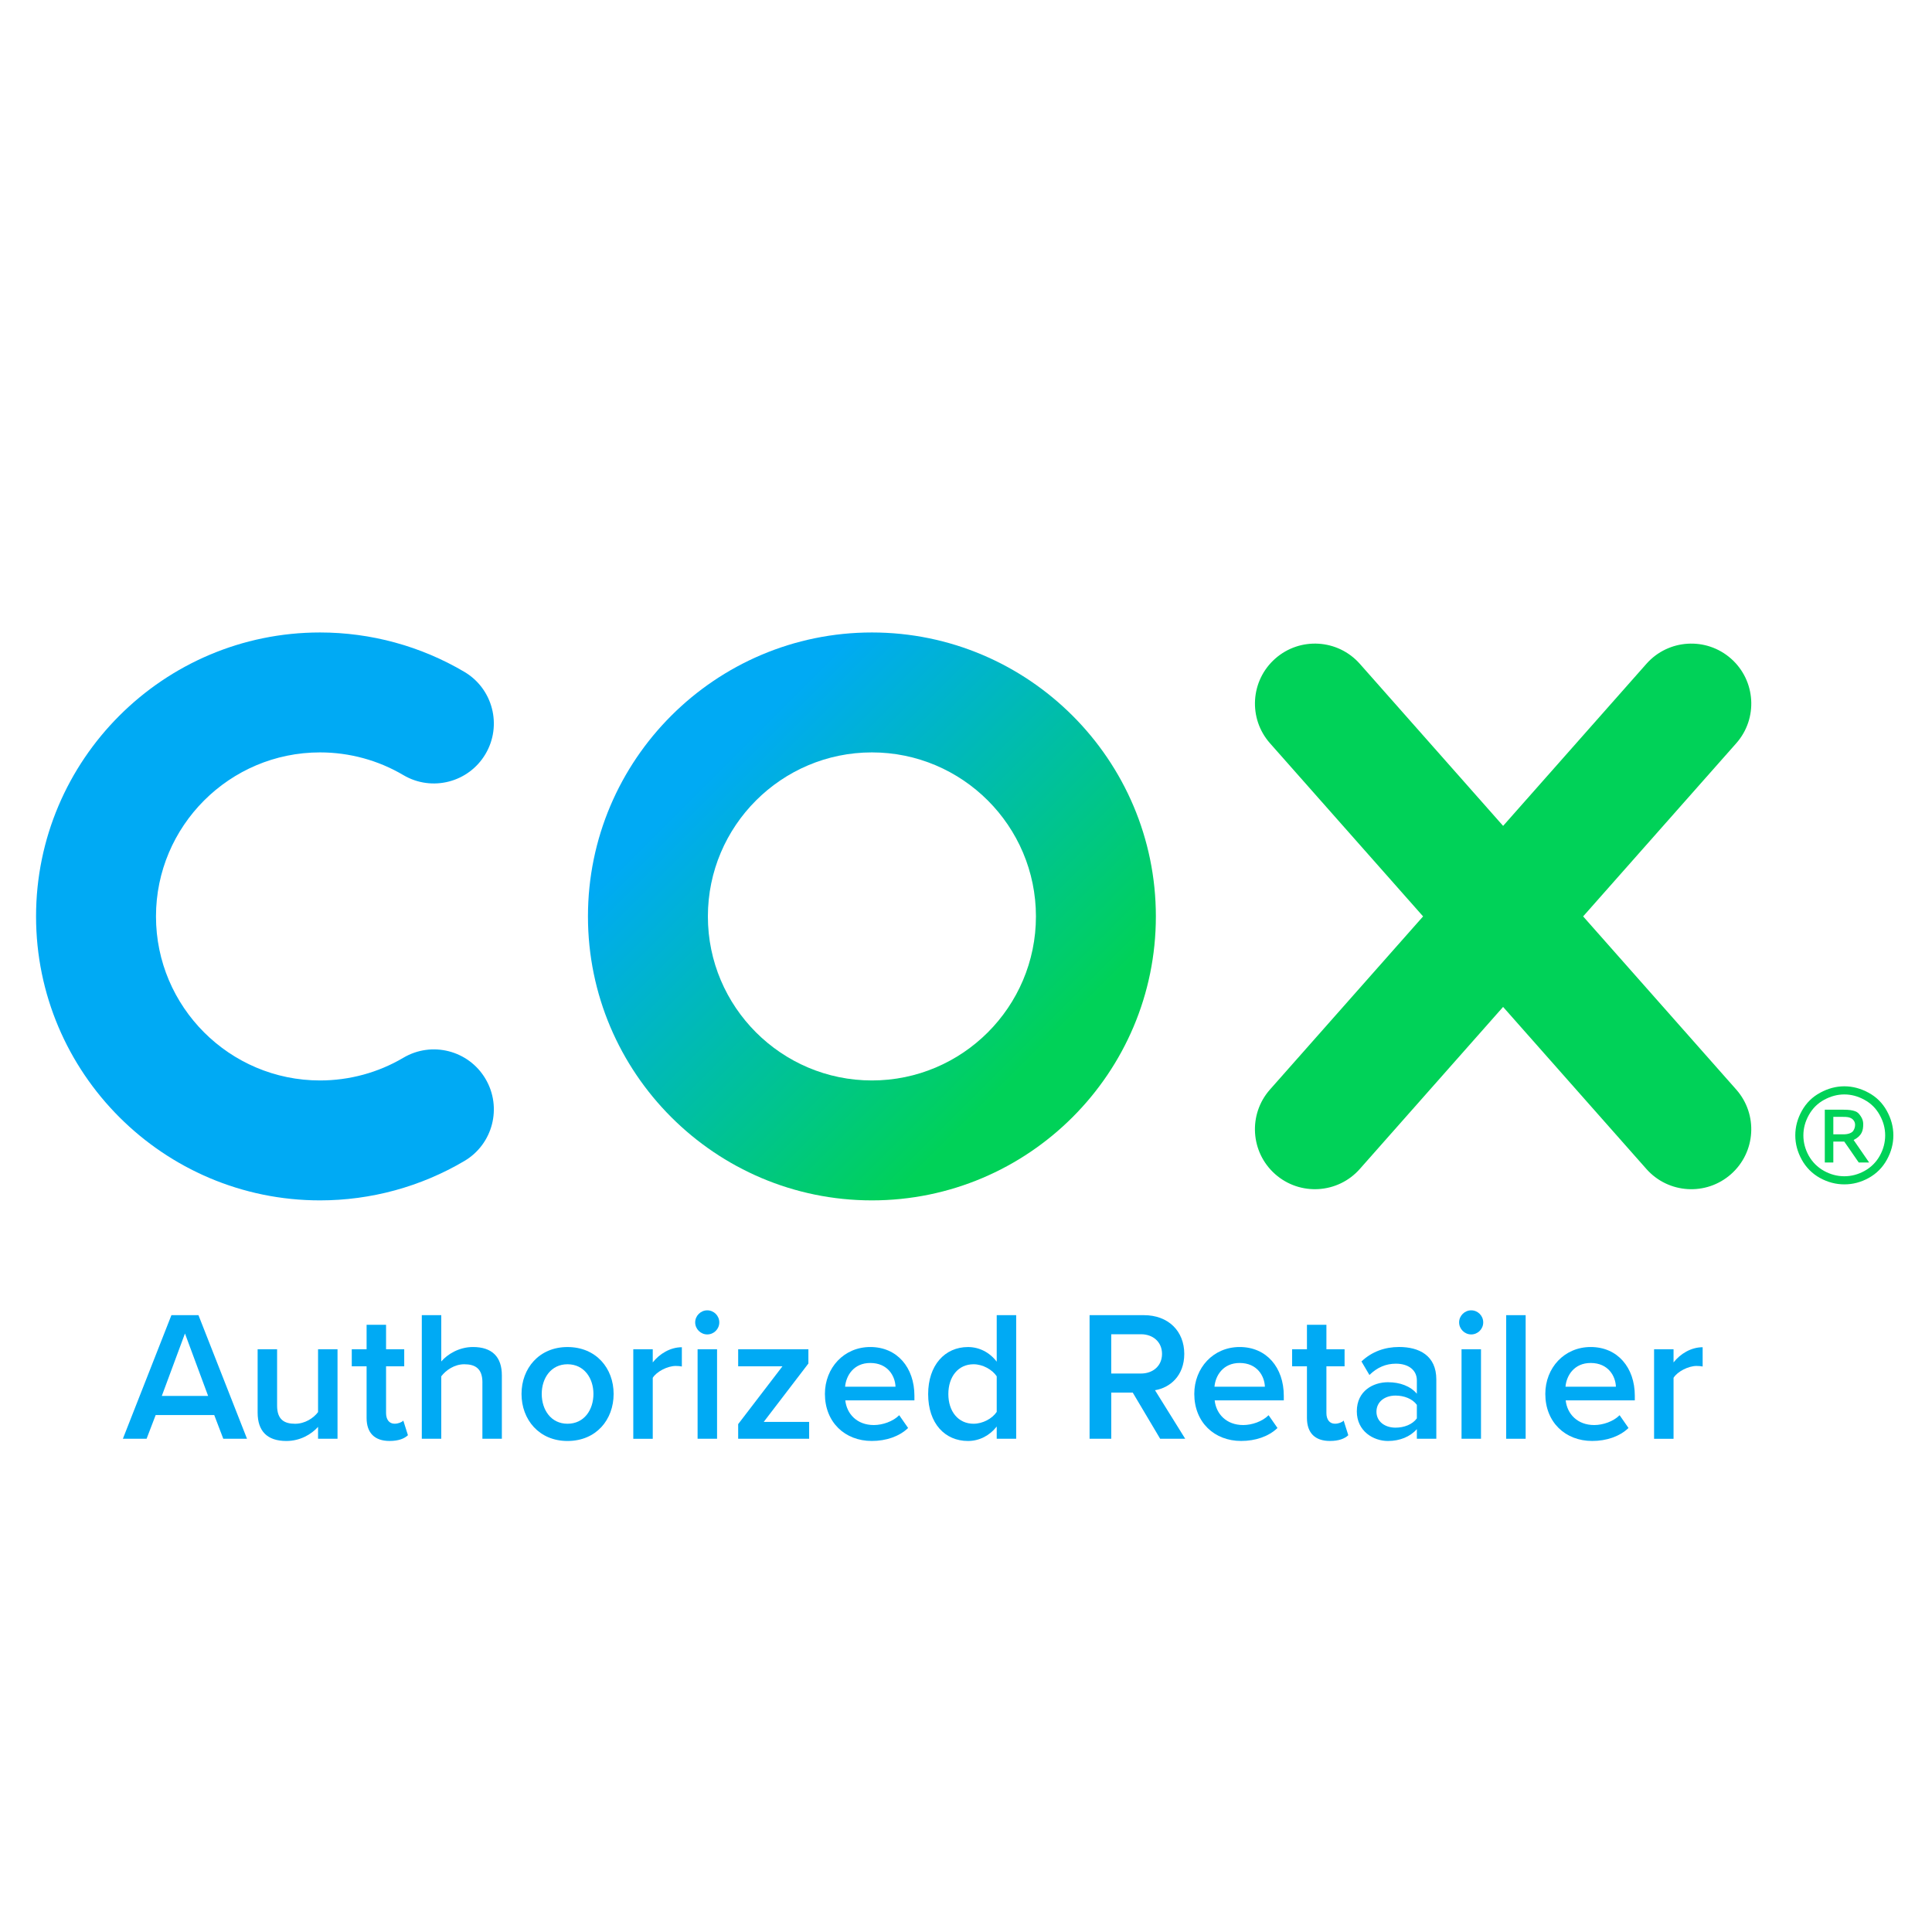
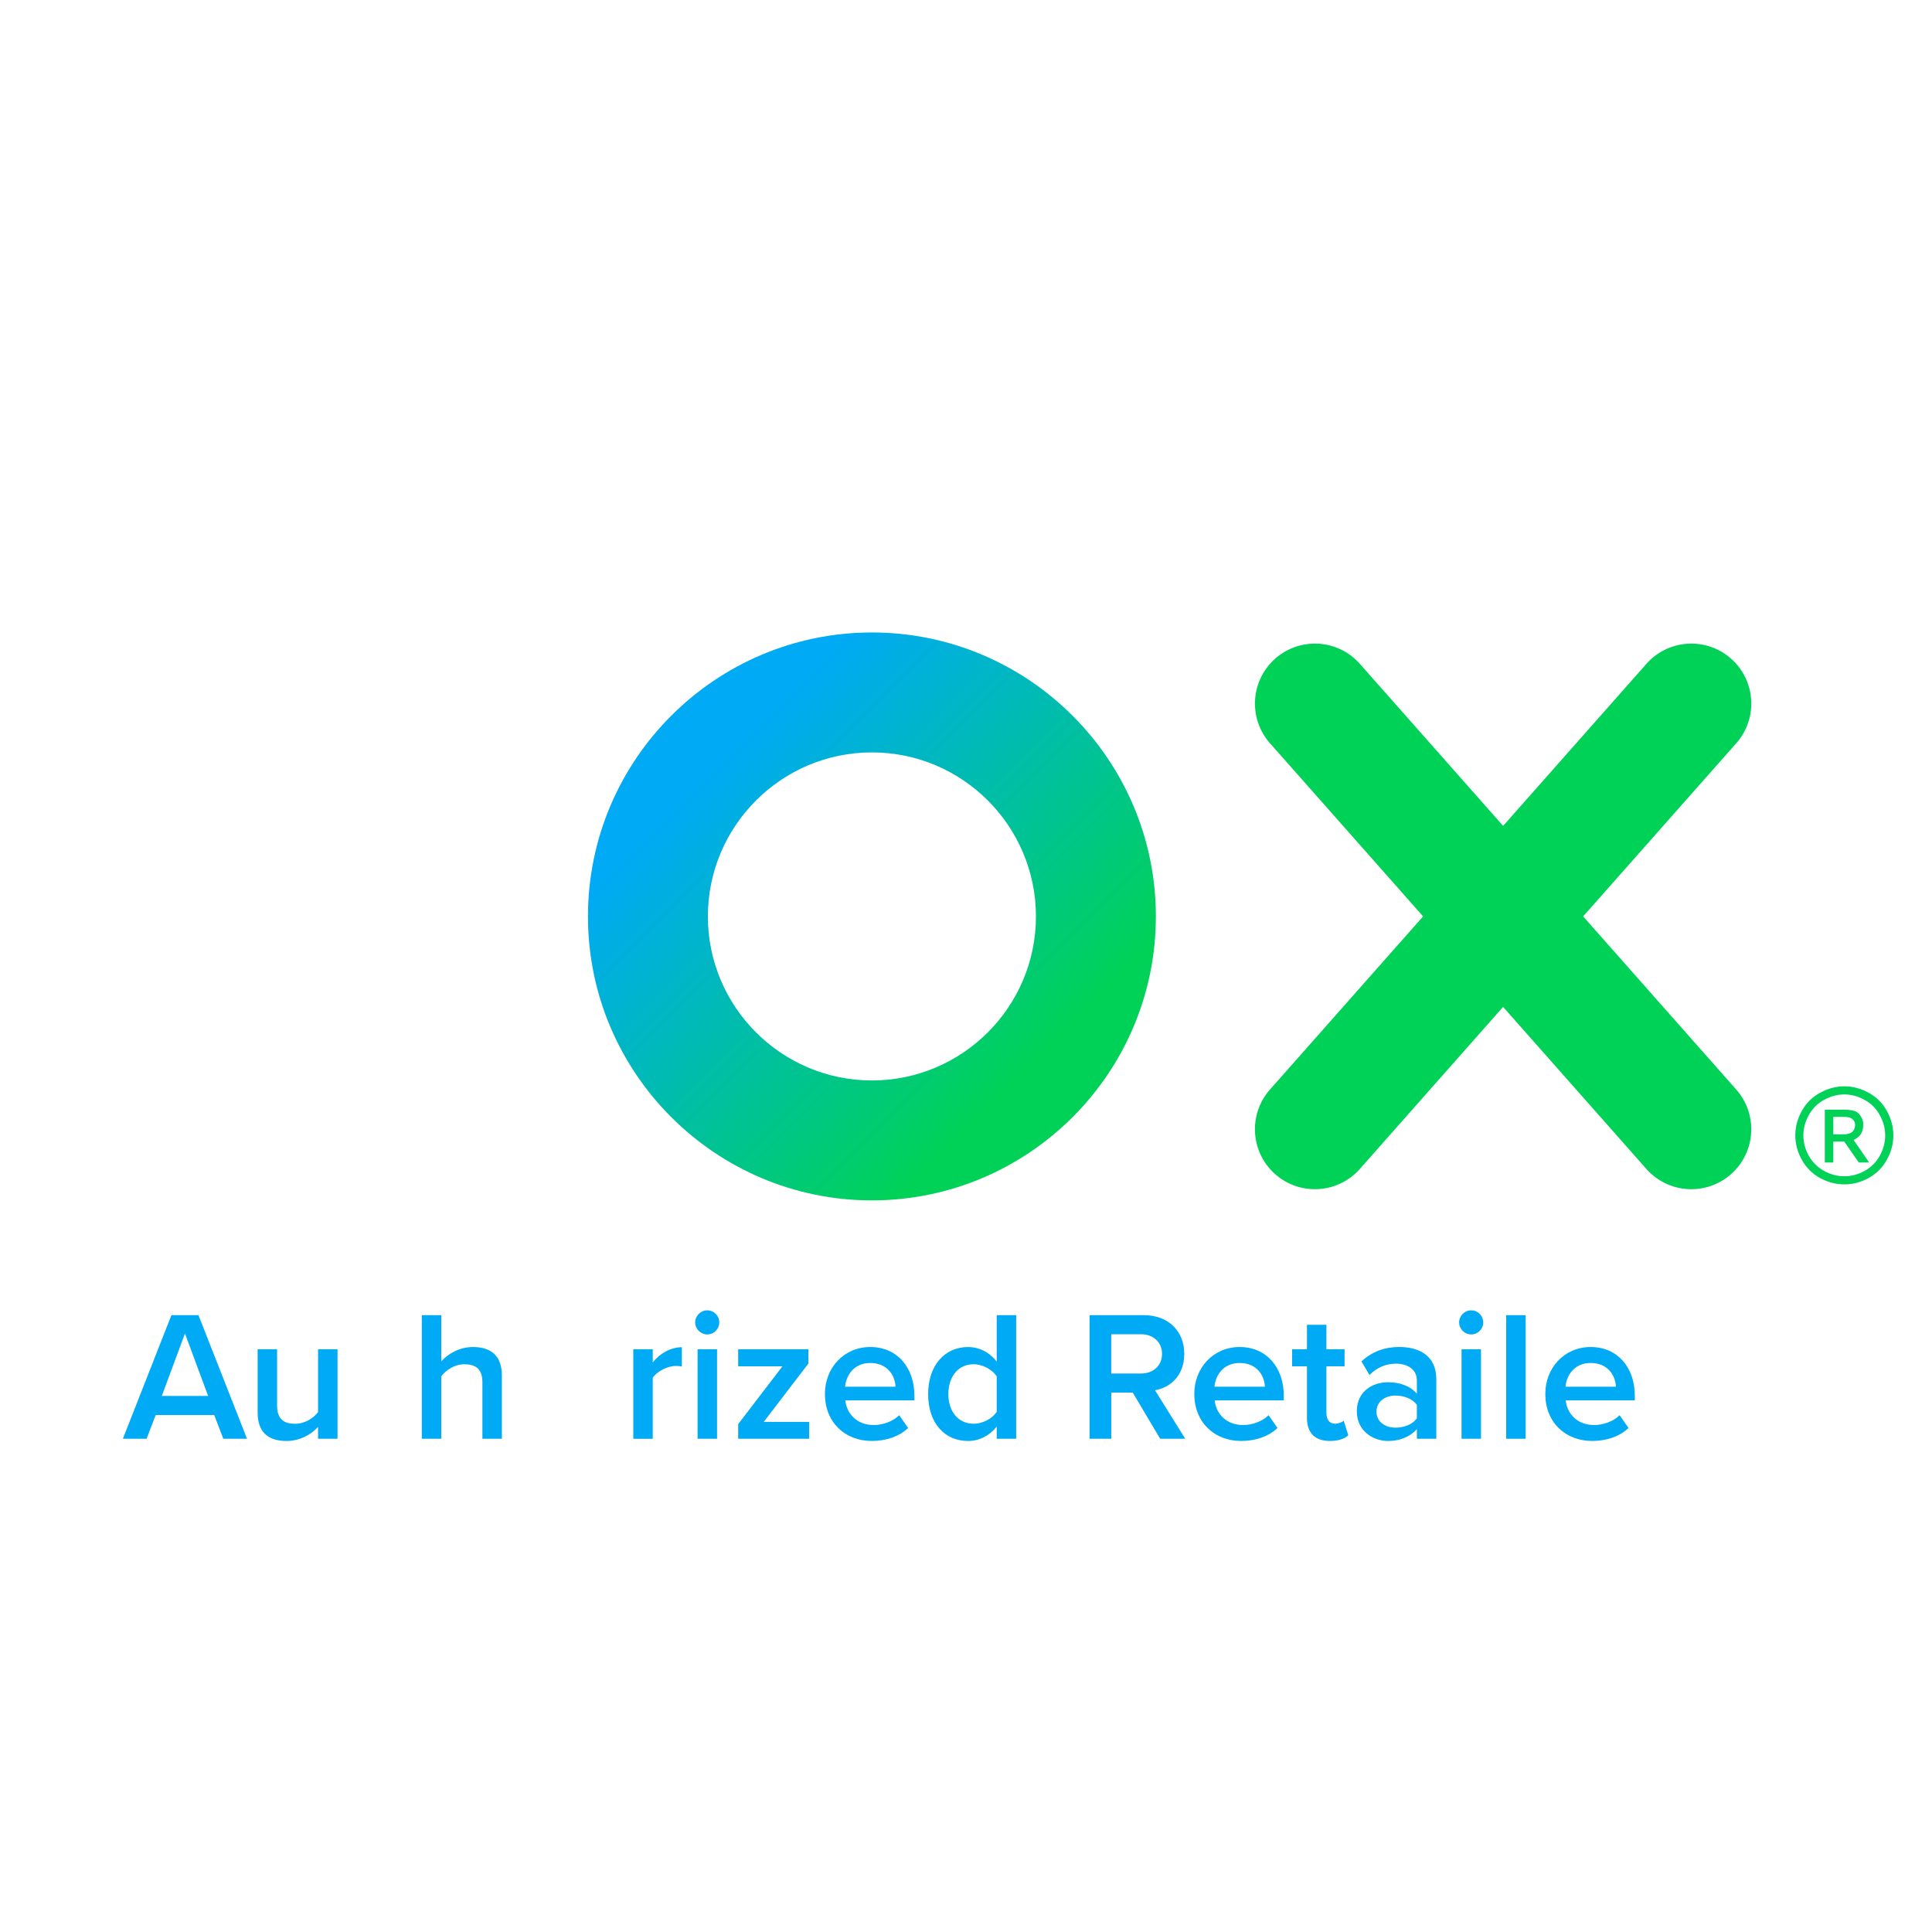
<svg xmlns="http://www.w3.org/2000/svg" version="1.1" id="Layer_1" x="0px" y="0px" viewBox="0 0 800 800" style="enable-background:new 0 0 800 800;" xml:space="preserve">
  <style type="text/css">
	.st0{fill:#00D258;}
	.st1{fill:url(#SVGID_1_);}
	.st2{fill:#00AAF4;}
</style>
  <g transform="translate(319.7 -99.958)">
    <g>
      <path class="st0" d="M335.84,479.42l63.4-71.69c9.09-10.27,8.11-25.97-2.15-35.04c-10.27-9.08-25.97-8.12-35.05,2.15l-59.33,67.1    l-59.33-67.1c-9.09-10.27-24.77-11.24-35.05-2.15c-10.27,9.08-11.24,24.77-2.15,35.04l63.39,71.69l-63.4,71.69    c-9.09,10.27-8.11,25.97,2.15,35.04c10.27,9.08,25.97,8.12,35.05-2.15l59.33-67.1l59.33,67.1c9.09,10.27,24.77,11.24,35.05,2.15    c10.27-9.08,11.24-24.77,2.15-35.04L335.84,479.42z" />
      <linearGradient id="SVGID_1_" gradientUnits="userSpaceOnUse" x1="18.167" y1="541.196" x2="220.343" y2="339.024" gradientTransform="matrix(0.822 0 0 -0.822 -56.696 841.248)">
        <stop offset="0.12" style="stop-color:#00AAF4" />
        <stop offset="0.88" style="stop-color:#00D258" />
      </linearGradient>
      <path class="st1" d="M41.34,597.01c-64.83,0-117.58-52.74-117.58-117.58s52.75-117.58,117.58-117.58    c64.83,0,117.58,52.74,117.58,117.58S106.18,597.01,41.34,597.01L41.34,597.01z M41.34,411.51c-37.45,0-67.92,30.47-67.92,67.92    c0,37.45,30.47,67.92,67.92,67.92c37.45,0,67.92-30.47,67.92-67.92S78.8,411.51,41.34,411.51L41.34,411.51z" />
-       <path class="st2" d="M-187.19,597.01c-64.84,0-117.58-52.75-117.58-117.58s52.74-117.58,117.58-117.58    c21.07,0,41.74,5.65,59.79,16.32c11.8,6.98,15.71,22.21,8.73,34.01c-6.98,11.8-22.21,15.71-34.01,8.73    c-10.4-6.15-22.34-9.4-34.51-9.4c-37.45,0-67.92,30.47-67.92,67.92s30.47,67.92,67.92,67.92c12.17,0,24.11-3.25,34.51-9.4    c11.8-6.98,27.03-3.08,34.01,8.73c6.98,11.8,3.08,27.03-8.73,34.01C-145.45,591.36-166.12,597.01-187.19,597.01L-187.19,597.01z" />
    </g>
    <path class="st0" d="M444,549.77c3.41,0,6.74,0.88,9.99,2.64c3.25,1.74,5.78,4.24,7.59,7.51c1.81,3.25,2.72,6.64,2.72,10.17   c0,3.5-0.9,6.86-2.69,10.09c-1.78,3.23-4.28,5.74-7.51,7.54c-3.21,1.78-6.58,2.66-10.09,2.66c-3.52,0-6.89-0.89-10.12-2.66   c-3.21-1.79-5.72-4.31-7.51-7.54s-2.69-6.59-2.69-10.09c0-3.53,0.91-6.93,2.72-10.17c1.83-3.27,4.37-5.77,7.62-7.51   C437.27,550.65,440.6,549.77,444,549.77L444,549.77z M444,553.14c-2.85,0-5.63,0.74-8.34,2.21c-2.69,1.45-4.8,3.54-6.33,6.27   c-1.53,2.71-2.29,5.54-2.29,8.48c0,2.92,0.74,5.73,2.23,8.42c1.51,2.67,3.61,4.76,6.3,6.27c2.69,1.49,5.5,2.23,8.42,2.23   s5.73-0.74,8.42-2.23c2.69-1.51,4.78-3.6,6.27-6.27c1.49-2.69,2.23-5.5,2.23-8.42c0-2.94-0.76-5.77-2.29-8.48   c-1.51-2.73-3.62-4.82-6.33-6.27C449.61,553.87,446.84,553.14,444,553.14L444,553.14z M435.91,581.32v-21.86h7.51   c2.57,0,3.85,0.21,5,0.62c1.15,0.39,1.7,1.09,2.38,2.1c0.68,1,1.02,2.07,1.02,3.2c0,2.67-0.48,4.83-3.97,6.63l6.42,9.31h-4.31   c-2.45-3.61-5.99-8.65-5.99-8.65h-4.53v8.65L435.91,581.32z M439.44,569.66h4.28c2.05,0,3.45-0.67,3.98-1.46   c0.52-0.79,0.76-1.64,0.75-2.51c0-0.6-0.18-1.22-0.54-1.72c-0.36-0.52-0.86-0.91-1.51-1.16c-0.63-0.25-1.23-0.38-2.95-0.38h-4.01   L439.44,569.66z" />
  </g>
  <g>
    <path class="st2" d="M88.71,585.94H64.46l-3.76,9.82h-9.82l20.1-51.18h11.2l20.1,51.18h-9.82L88.71,585.94z M67,578.03h19.18   l-9.59-25.86L67,578.03z" />
    <path class="st2" d="M131.69,590.85c-2.69,2.99-7.29,5.83-13.12,5.83c-7.98,0-11.89-4.14-11.89-11.74V558.7h8.06v23.33   c0,5.75,2.92,7.52,7.44,7.52c4.07,0,7.6-2.3,9.52-4.83V558.7h8.06v37.06h-8.06V590.85z" />
-     <path class="st2" d="M151.8,587.16v-21.41h-6.14v-7.06h6.14v-10.13h8.06v10.13h7.52v7.06h-7.52v19.41c0,2.53,1.23,4.37,3.53,4.37   c1.53,0,2.99-0.61,3.61-1.3l1.92,6.06c-1.46,1.38-3.84,2.38-7.6,2.38C155.1,596.68,151.8,593.3,151.8,587.16z" />
    <path class="st2" d="M199.76,572.43c0-5.75-2.99-7.52-7.52-7.52c-4.07,0-7.6,2.46-9.52,4.99v25.86h-8.06v-51.18h8.06v19.18   c2.46-2.92,7.29-5.99,13.12-5.99c7.98,0,11.97,4.14,11.97,11.74v26.24h-8.06V572.43z" />
-     <path class="st2" d="M215.95,577.19c0-10.59,7.29-19.41,19.03-19.41c11.89,0,19.11,8.82,19.11,19.41   c0,10.67-7.21,19.49-19.11,19.49C223.24,596.68,215.95,587.85,215.95,577.19z M245.73,577.19c0-6.52-3.84-12.28-10.74-12.28   c-6.83,0-10.67,5.75-10.67,12.28c0,6.6,3.84,12.35,10.67,12.35C241.89,589.54,245.73,583.79,245.73,577.19z" />
    <path class="st2" d="M262.23,558.7h8.06v5.45c2.76-3.53,7.21-6.29,12.05-6.29v7.98c-0.69-0.15-1.54-0.23-2.53-0.23   c-3.38,0-7.9,2.3-9.52,4.91v25.25h-8.06V558.7z" />
    <path class="st2" d="M287.86,547.57c0-2.76,2.3-4.99,4.99-4.99c2.76,0,4.99,2.23,4.99,4.99s-2.23,4.99-4.99,4.99   C290.16,552.56,287.86,550.33,287.86,547.57z M288.86,558.7h8.06v37.06h-8.06V558.7z" />
    <path class="st2" d="M305.66,589.7L324,565.75h-18.34v-7.06h29.08v5.91l-18.49,24.17h18.8v6.98h-29.39V589.7z" />
    <path class="st2" d="M360.38,557.77c11.13,0,18.26,8.52,18.26,20.18v1.92h-28.62c0.61,5.6,4.83,10.21,11.82,10.21   c3.61,0,7.9-1.46,10.51-4.07l3.68,5.29c-3.68,3.53-9.13,5.37-15.04,5.37c-11.13,0-19.41-7.75-19.41-19.49   C341.58,566.45,349.41,557.77,360.38,557.77z M349.94,574.2h20.87c-0.15-4.37-3.15-9.82-10.44-9.82   C353.47,564.37,350.33,569.67,349.94,574.2z" />
    <path class="st2" d="M412.72,590.69c-2.84,3.68-7.14,5.99-11.89,5.99c-9.52,0-16.5-7.21-16.5-19.41c0-11.97,6.91-19.49,16.5-19.49   c4.6,0,8.9,2.15,11.89,6.06v-19.26h8.06v51.18h-8.06V590.69z M412.72,569.9c-1.84-2.76-5.75-4.99-9.59-4.99   c-6.37,0-10.44,5.14-10.44,12.35c0,7.14,4.07,12.28,10.44,12.28c3.84,0,7.75-2.15,9.59-4.91V569.9z" />
    <path class="st2" d="M469.05,576.65h-8.9v19.11h-8.98v-51.18h22.48c10.13,0,16.73,6.6,16.73,16.04c0,9.13-5.99,14.04-12.12,15.04   l12.51,20.1H480.4L469.05,576.65z M472.42,552.48h-12.28v16.27h12.28c5.06,0,8.75-3.22,8.75-8.13S477.49,552.48,472.42,552.48z" />
    <path class="st2" d="M513.33,557.77c11.13,0,18.26,8.52,18.26,20.18v1.92h-28.62c0.61,5.6,4.83,10.21,11.82,10.21   c3.61,0,7.9-1.46,10.51-4.07l3.68,5.29c-3.68,3.53-9.13,5.37-15.04,5.37c-11.13,0-19.41-7.75-19.41-19.49   C494.53,566.45,502.35,557.77,513.33,557.77z M502.89,574.2h20.87c-0.15-4.37-3.15-9.82-10.44-9.82   C506.42,564.37,503.27,569.67,502.89,574.2z" />
    <path class="st2" d="M541.18,587.16v-21.41h-6.14v-7.06h6.14v-10.13h8.06v10.13h7.52v7.06h-7.52v19.41c0,2.53,1.23,4.37,3.53,4.37   c1.53,0,2.99-0.61,3.61-1.3l1.92,6.06c-1.46,1.38-3.84,2.38-7.6,2.38C544.48,596.68,541.18,593.3,541.18,587.16z" />
    <path class="st2" d="M586.69,591.77c-2.76,3.15-7.06,4.91-11.97,4.91c-6.06,0-12.89-4.07-12.89-12.28   c0-8.52,6.83-12.05,12.89-12.05c4.99,0,9.29,1.61,11.97,4.76v-5.53c0-4.3-3.53-6.91-8.67-6.91c-4.14,0-7.75,1.53-10.97,4.68   l-3.3-5.6c4.3-4.07,9.67-5.99,15.58-5.99c8.21,0,15.42,3.45,15.42,13.43v24.56h-8.06V591.77z M586.69,581.72   c-1.84-2.53-5.29-3.84-8.83-3.84c-4.53,0-7.9,2.61-7.9,6.68c0,3.99,3.38,6.6,7.9,6.6c3.53,0,6.98-1.3,8.83-3.84V581.72z" />
    <path class="st2" d="M604.19,547.57c0-2.76,2.3-4.99,4.99-4.99c2.76,0,4.99,2.23,4.99,4.99s-2.23,4.99-4.99,4.99   C606.49,552.56,604.19,550.33,604.19,547.57z M605.19,558.7h8.06v37.06h-8.06V558.7z" />
    <path class="st2" d="M623.68,544.58h8.06v51.18h-8.06V544.58z" />
    <path class="st2" d="M658.68,557.77c11.13,0,18.26,8.52,18.26,20.18v1.92h-28.62c0.61,5.6,4.83,10.21,11.82,10.21   c3.61,0,7.9-1.46,10.51-4.07l3.68,5.29c-3.68,3.53-9.13,5.37-15.04,5.37c-11.13,0-19.41-7.75-19.41-19.49   C639.88,566.45,647.7,557.77,658.68,557.77z M648.24,574.2h20.87c-0.15-4.37-3.15-9.82-10.44-9.82   C651.77,564.37,648.62,569.67,648.24,574.2z" />
-     <path class="st2" d="M684.92,558.7h8.06v5.45c2.76-3.53,7.21-6.29,12.05-6.29v7.98c-0.69-0.15-1.54-0.23-2.53-0.23   c-3.38,0-7.9,2.3-9.52,4.91v25.25h-8.06V558.7z" />
  </g>
</svg>